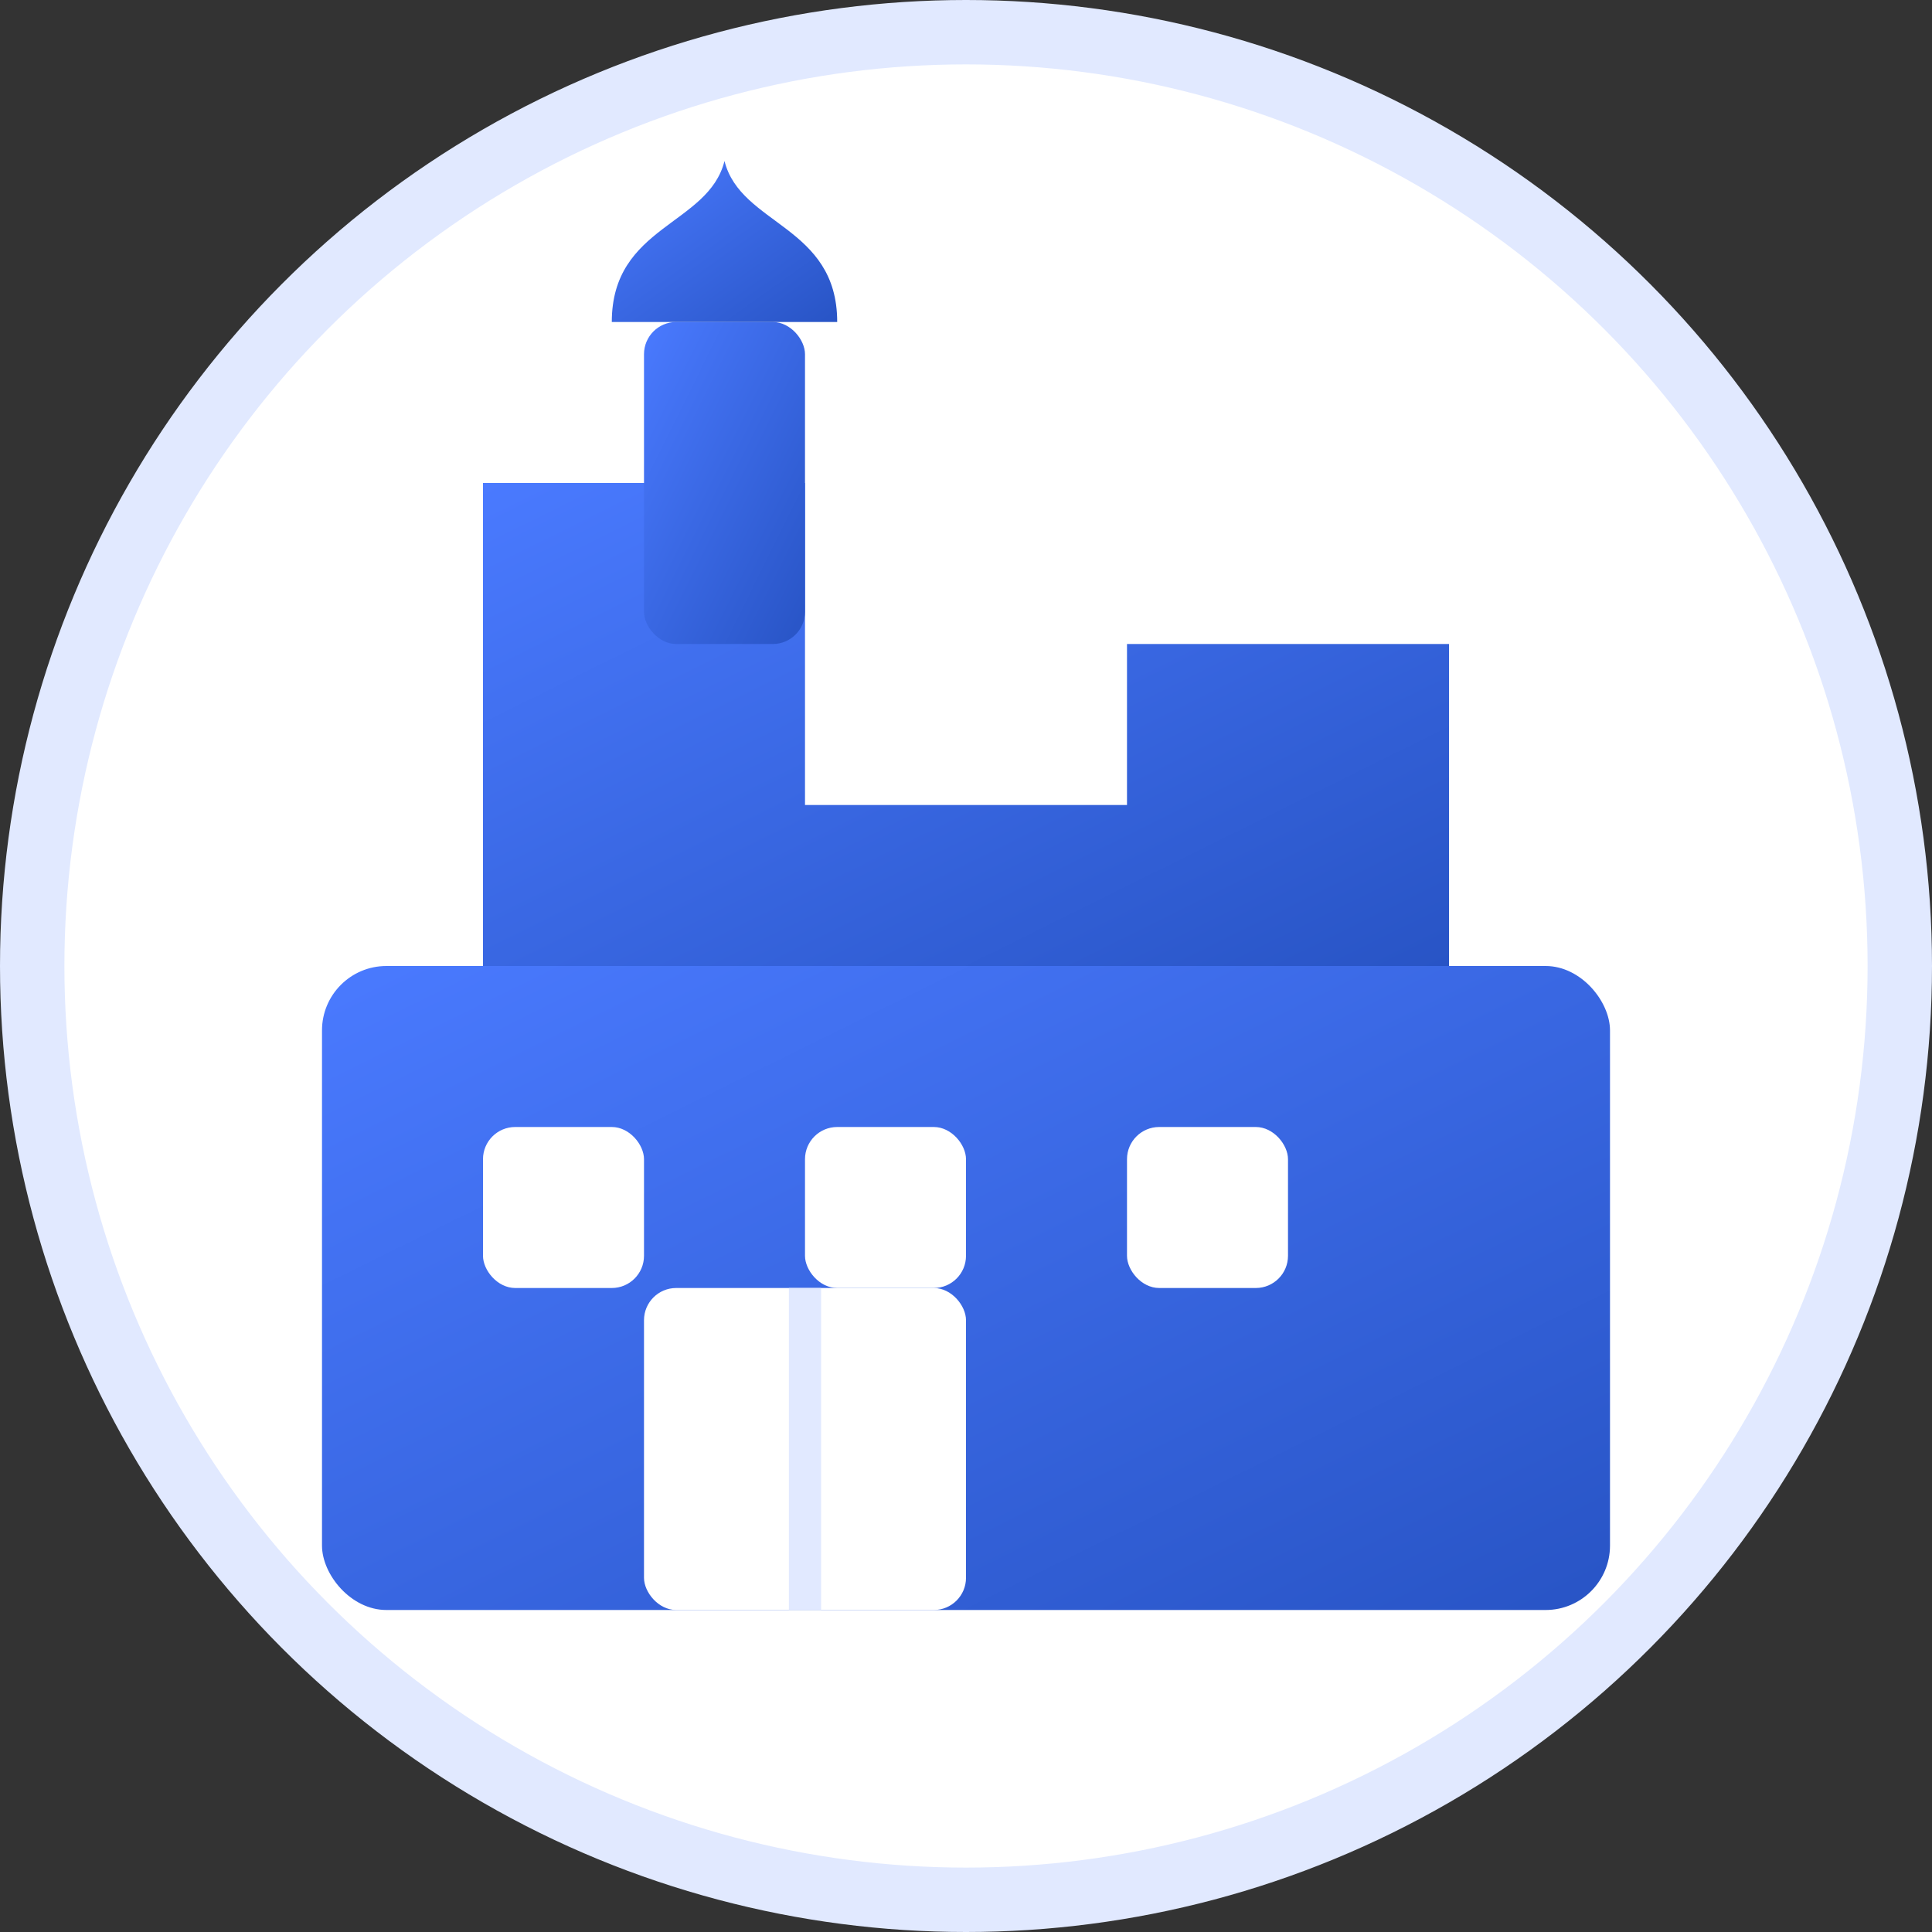
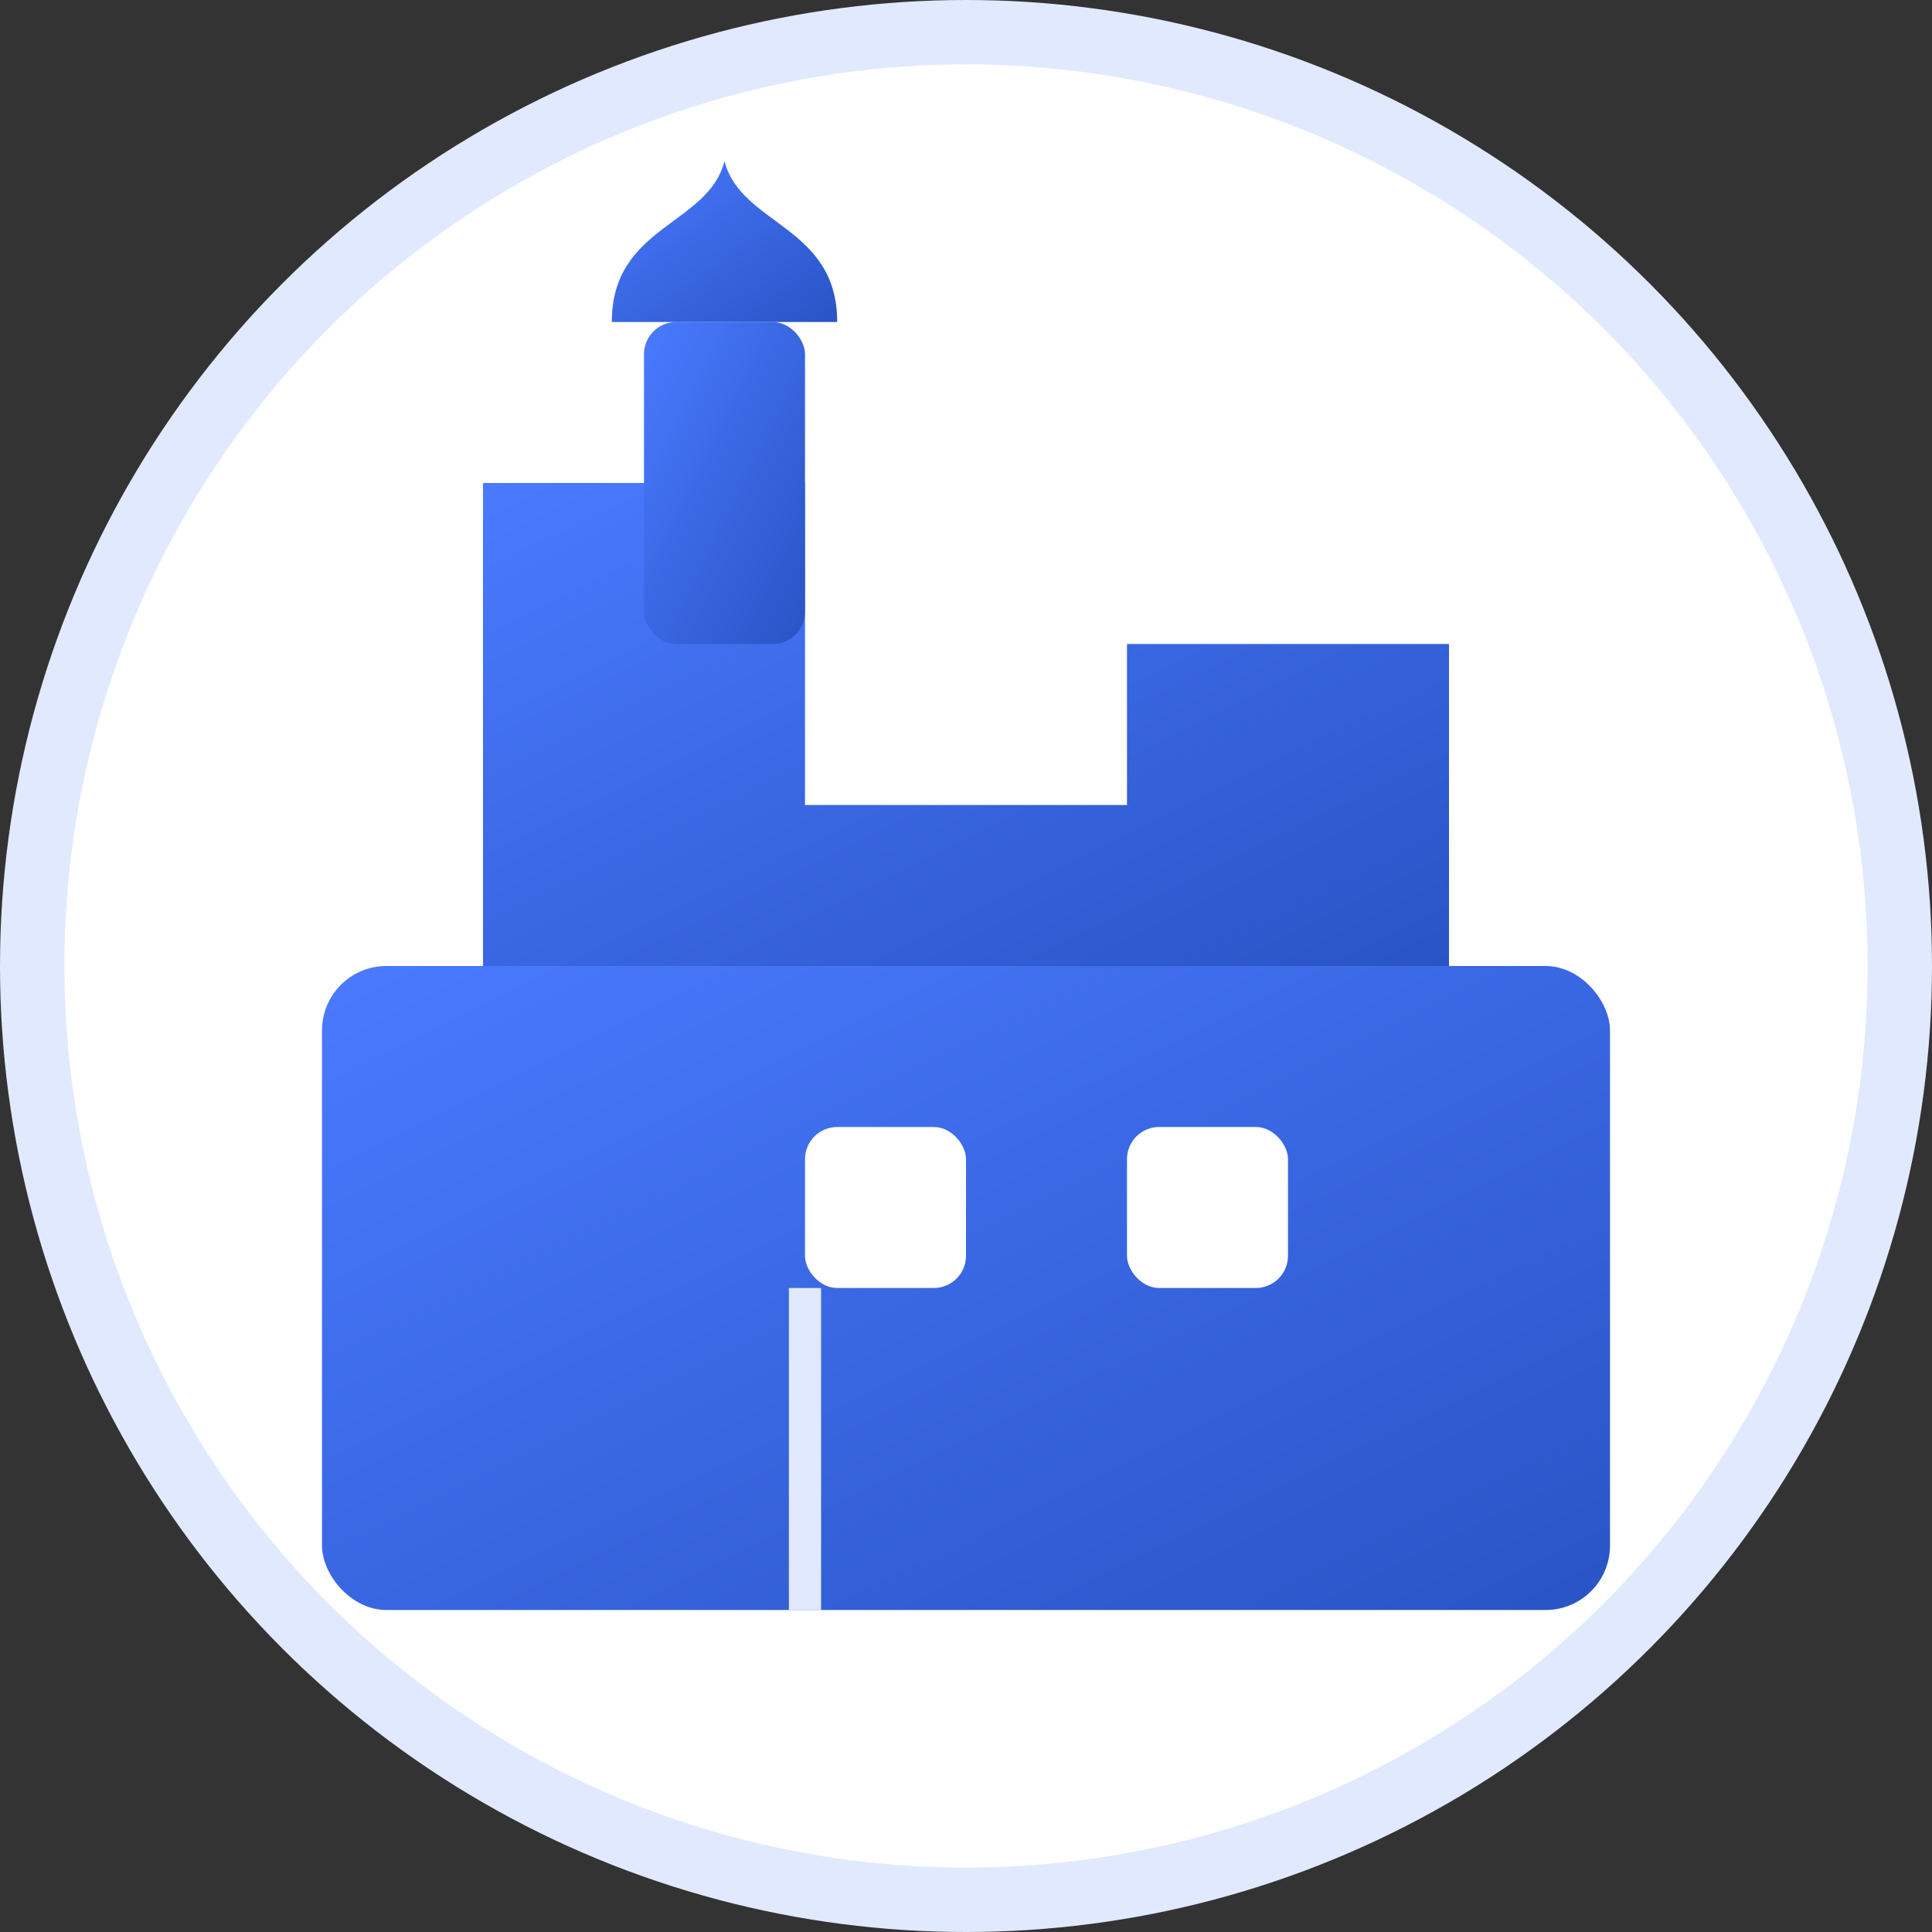
<svg xmlns="http://www.w3.org/2000/svg" width="60" height="60" viewBox="0 0 60 60">
  <rect x="0" y="0" width="60" height="60" fill="#333333" stroke="none" />
  <defs>
    <linearGradient id="industrialGrad" x1="0%" y1="0%" x2="100%" y2="100%">
      <stop offset="0%" style="stop-color:#4a7aff;stop-opacity:1" />
      <stop offset="100%" style="stop-color:#2854c5;stop-opacity:1" />
    </linearGradient>
  </defs>
  <circle cx="30" cy="30" r="29" fill="white" stroke="#e1e9ff" stroke-width="2" />
  <rect x="10" y="30" width="40" height="20" fill="url(#industrialGrad)" rx="2" ry="2" />
  <path d="M15,30 L15,15 L25,15 L25,25 L35,25 L35,20 L45,20 L45,30 Z" fill="url(#industrialGrad)" />
  <rect x="20" y="10" width="5" height="10" fill="url(#industrialGrad)" rx="1" ry="1" />
  <path d="M19,10 C19,7 22,7 22.5,5 C23,7 26,7 26,10" fill="url(#industrialGrad)" />
-   <rect x="15" y="35" width="5" height="5" fill="white" rx="1" ry="1" />
  <rect x="25" y="35" width="5" height="5" fill="white" rx="1" ry="1" />
  <rect x="35" y="35" width="5" height="5" fill="white" rx="1" ry="1" />
-   <rect x="20" y="40" width="10" height="10" fill="white" rx="1" ry="1" />
  <line x1="25" y1="40" x2="25" y2="50" stroke="#e1e9ff" stroke-width="1" />
</svg>